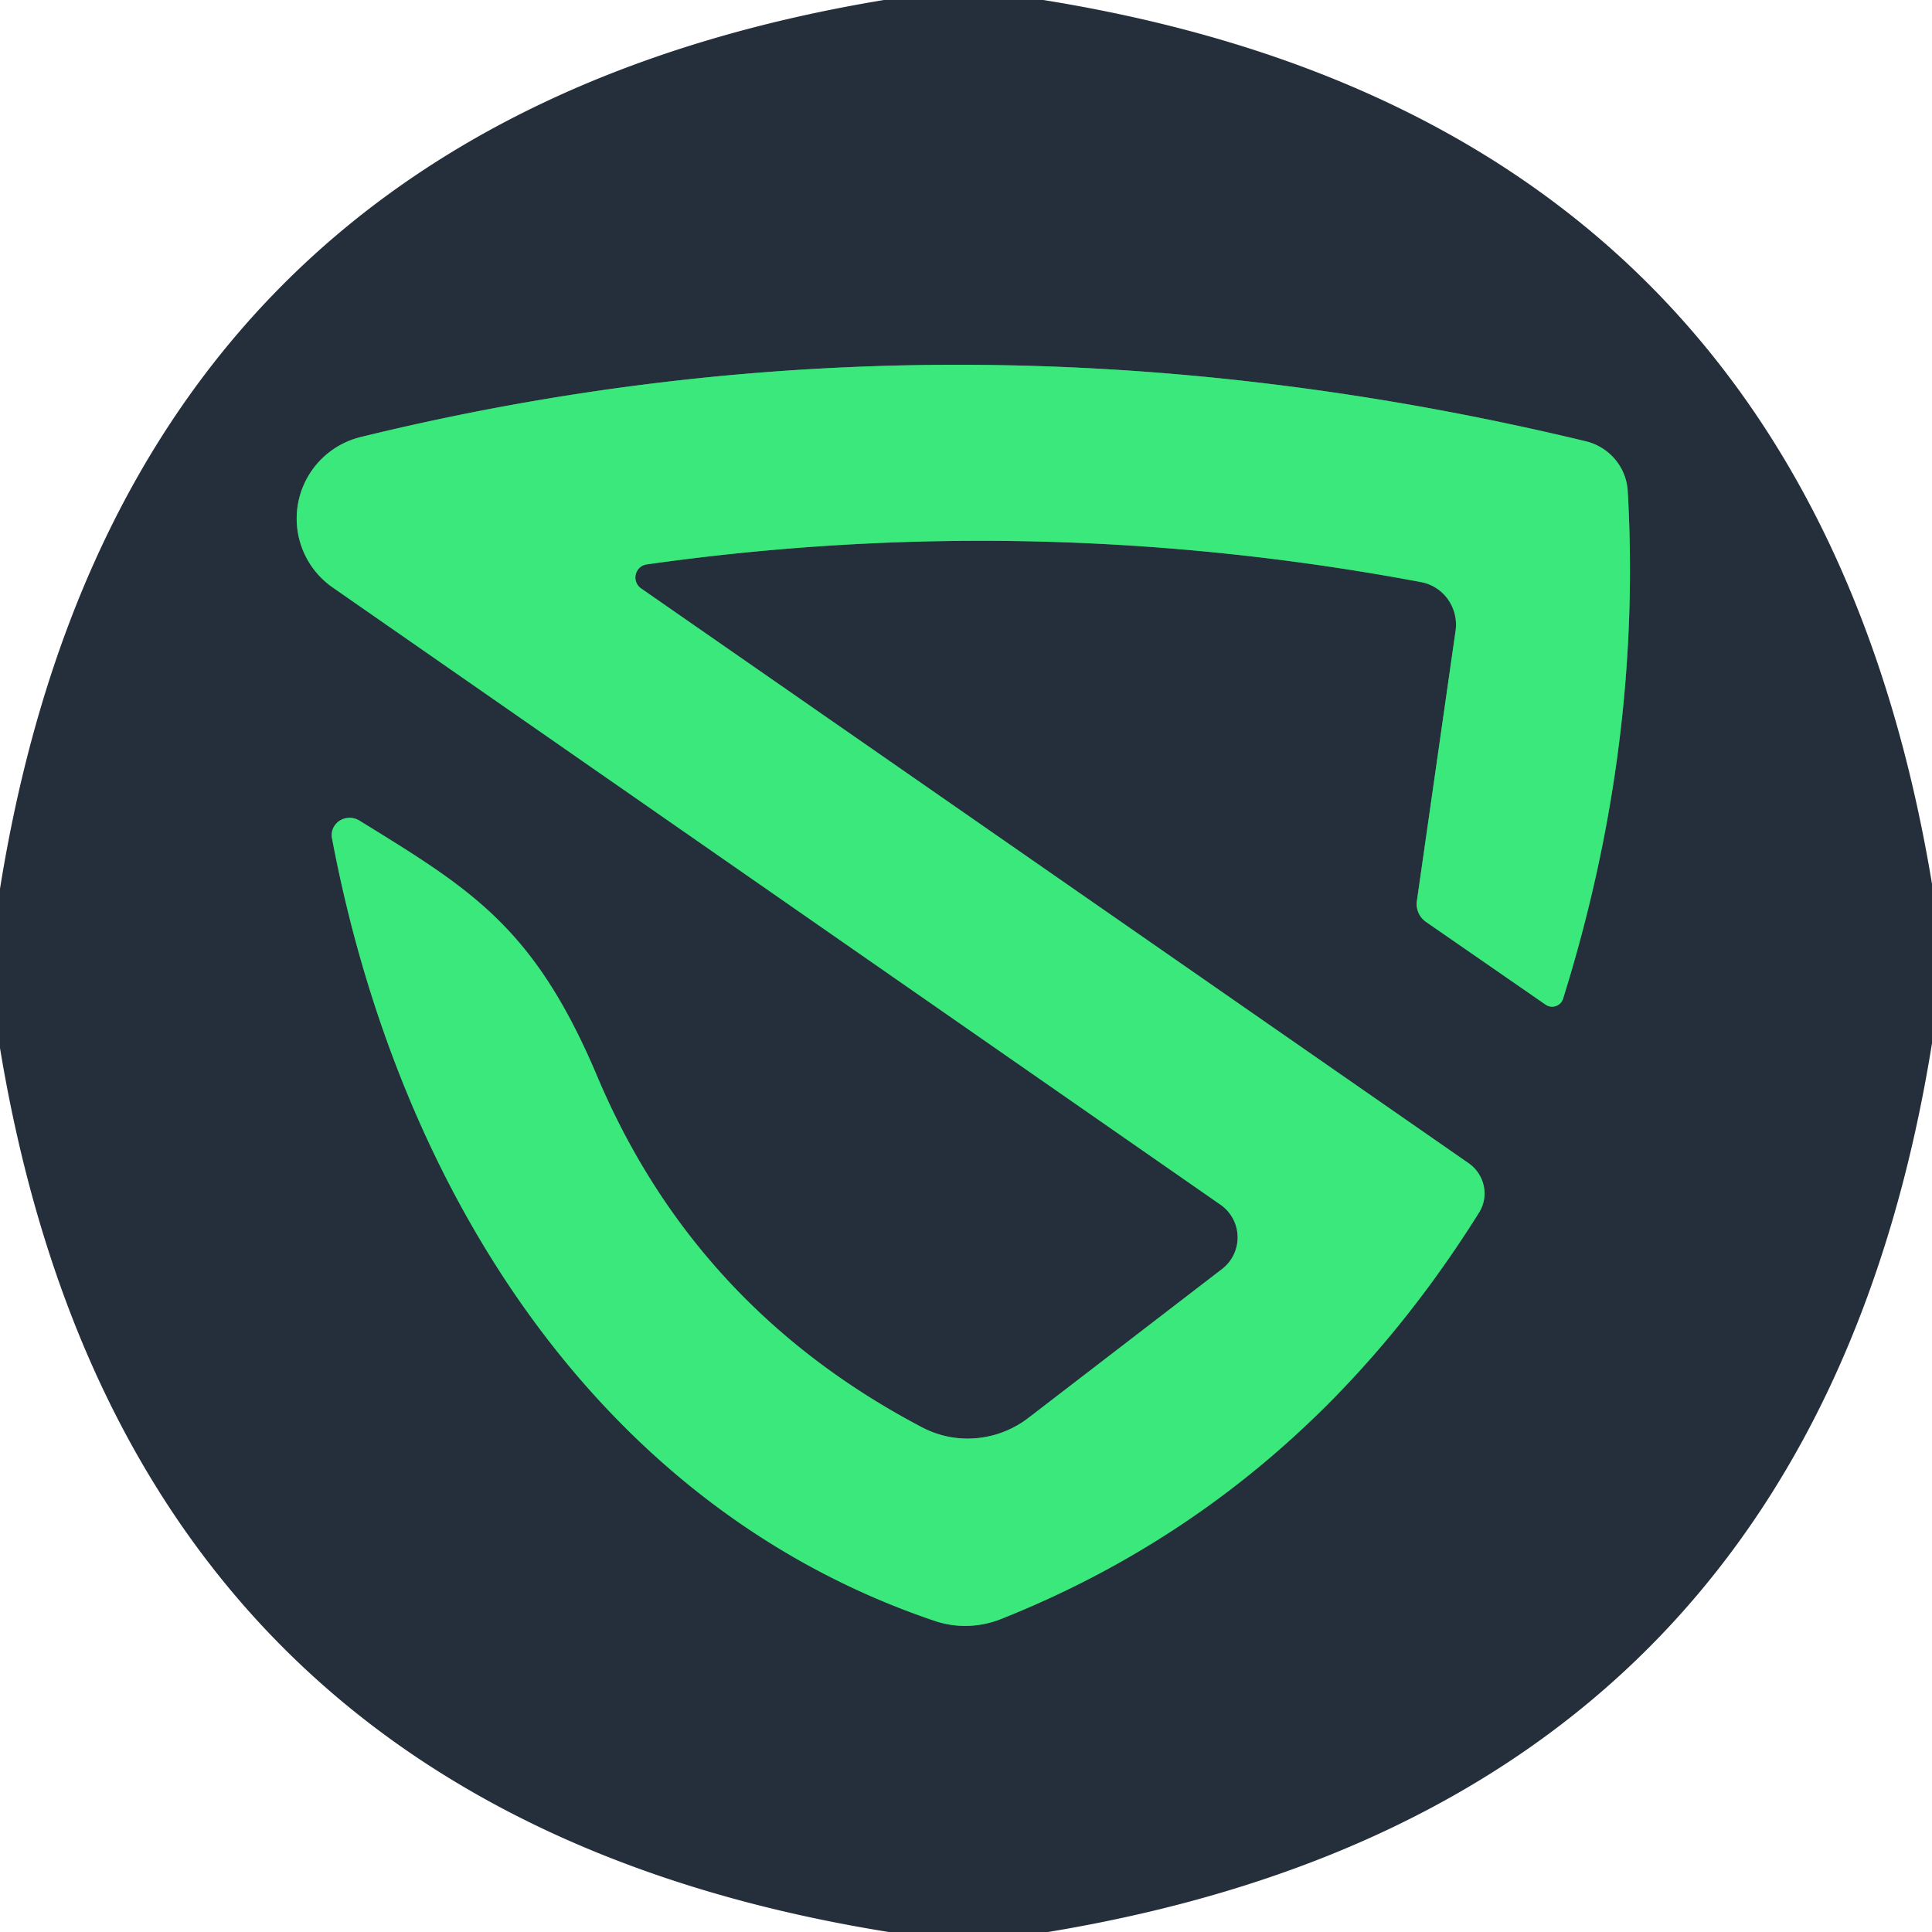
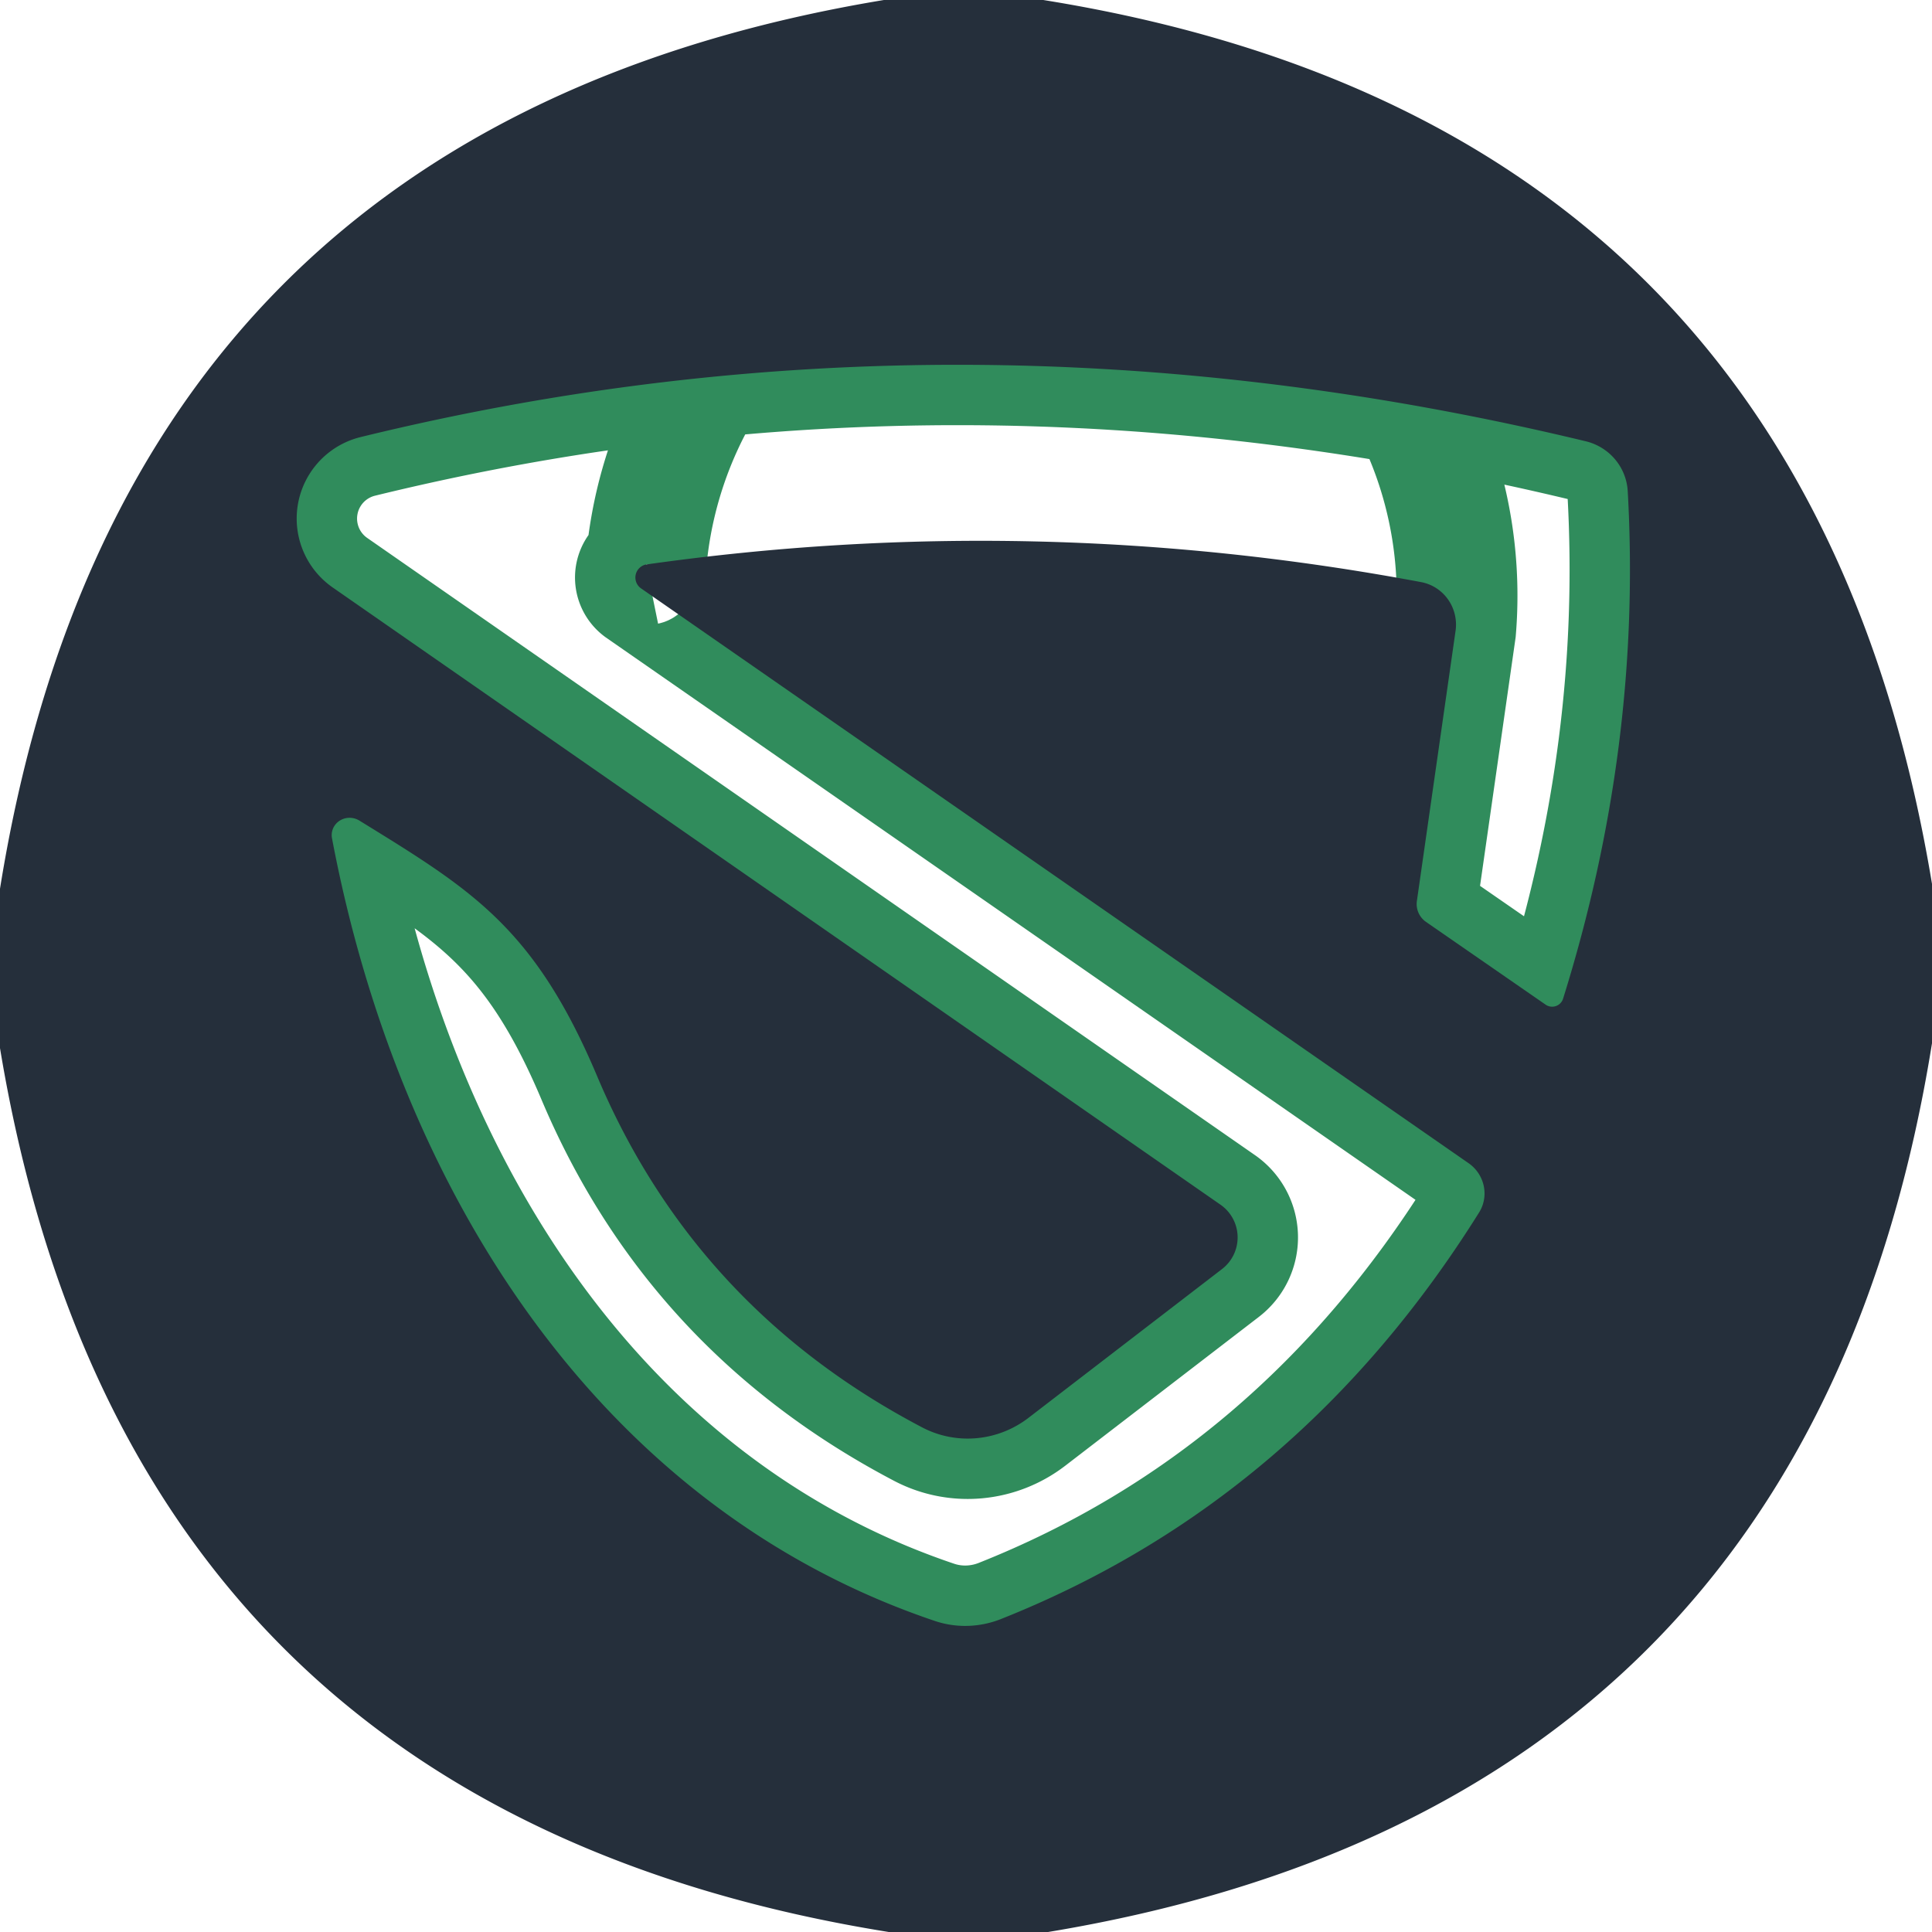
<svg xmlns="http://www.w3.org/2000/svg" version="1.1" viewBox="0.00 0.00 32.00 32.00">
-   <path stroke="#308c5c" stroke-width="2.00" fill="none" stroke-linecap="butt" vector-effect="non-scaling-stroke" d="   M 10.70 9.35   Q 17.13 8.44 23.53 9.64   A 0.72 0.71 -81.2 0 1 24.11 10.44   L 23.47 14.91   A 0.36 0.36 0.0 0 0 23.62 15.27   L 25.60 16.64   A 0.19 0.19 0.0 0 0 25.89 16.54   Q 27.20 12.35 26.96 8.13   A 0.91 0.90 5.3 0 0 26.27 7.31   Q 15.89 4.81 5.97 7.24   A 1.39 1.39 0.0 0 0 5.51 9.73   L 20.21 19.95   A 0.66 0.66 0.0 0 1 20.24 21.02   L 17.04 23.48   A 1.65 1.63 -49.8 0 1 15.27 23.64   Q 11.50 21.66 9.88 17.80   C 8.84 15.35 7.80 14.73 5.95 13.59   A 0.30 0.29 10.9 0 0 5.50 13.89   C 6.60 19.70 9.91 24.97 15.49 26.85   A 1.61 1.57 -45.8 0 0 16.57 26.82   Q 21.51 24.86 24.50 20.08   A 0.61 0.60 33.6 0 0 24.33 19.27   L 10.61 9.74   A 0.22 0.22 0.0 0 1 10.70 9.35" />
+   <path stroke="#308c5c" stroke-width="2.00" fill="none" stroke-linecap="butt" vector-effect="non-scaling-stroke" d="   M 10.70 9.35   A 0.72 0.71 -81.2 0 1 24.11 10.44   L 23.47 14.91   A 0.36 0.36 0.0 0 0 23.62 15.27   L 25.60 16.64   A 0.19 0.19 0.0 0 0 25.89 16.54   Q 27.20 12.35 26.96 8.13   A 0.91 0.90 5.3 0 0 26.27 7.31   Q 15.89 4.81 5.97 7.24   A 1.39 1.39 0.0 0 0 5.51 9.73   L 20.21 19.95   A 0.66 0.66 0.0 0 1 20.24 21.02   L 17.04 23.48   A 1.65 1.63 -49.8 0 1 15.27 23.64   Q 11.50 21.66 9.88 17.80   C 8.84 15.35 7.80 14.73 5.95 13.59   A 0.30 0.29 10.9 0 0 5.50 13.89   C 6.60 19.70 9.91 24.97 15.49 26.85   A 1.61 1.57 -45.8 0 0 16.57 26.82   Q 21.51 24.86 24.50 20.08   A 0.61 0.60 33.6 0 0 24.33 19.27   L 10.61 9.74   A 0.22 0.22 0.0 0 1 10.70 9.35" />
  <path fill="#252f3b" d="   M 17.28 0.00   Q 29.91 2.03 32.00 14.64   L 32.00 17.28   Q 29.97 29.91 17.36 32.00   L 14.72 32.00   Q 2.09 29.97 0.00 17.36   L 0.00 14.72   Q 2.03 2.09 14.64 0.00   L 17.28 0.00   Z   M 10.70 9.35   Q 17.13 8.44 23.53 9.64   A 0.72 0.71 -81.2 0 1 24.11 10.44   L 23.47 14.91   A 0.36 0.36 0.0 0 0 23.62 15.27   L 25.60 16.64   A 0.19 0.19 0.0 0 0 25.89 16.54   Q 27.20 12.35 26.96 8.13   A 0.91 0.90 5.3 0 0 26.27 7.31   Q 15.89 4.81 5.97 7.24   A 1.39 1.39 0.0 0 0 5.51 9.73   L 20.21 19.95   A 0.66 0.66 0.0 0 1 20.24 21.02   L 17.04 23.48   A 1.65 1.63 -49.8 0 1 15.27 23.64   Q 11.50 21.66 9.88 17.80   C 8.84 15.35 7.80 14.73 5.95 13.59   A 0.30 0.29 10.9 0 0 5.50 13.89   C 6.60 19.70 9.91 24.97 15.49 26.85   A 1.61 1.57 -45.8 0 0 16.57 26.82   Q 21.51 24.86 24.50 20.08   A 0.61 0.60 33.6 0 0 24.33 19.27   L 10.61 9.74   A 0.22 0.22 0.0 0 1 10.70 9.35   Z" />
-   <path fill="#3ae87c" d="   M 10.70 9.35   A 0.22 0.22 0.0 0 0 10.61 9.74   L 24.33 19.27   A 0.61 0.60 33.6 0 1 24.50 20.08   Q 21.51 24.86 16.57 26.82   A 1.61 1.57 -45.8 0 1 15.49 26.85   C 9.91 24.97 6.60 19.70 5.50 13.89   A 0.30 0.29 10.9 0 1 5.95 13.59   C 7.80 14.73 8.84 15.35 9.88 17.80   Q 11.50 21.66 15.27 23.64   A 1.65 1.63 -49.8 0 0 17.04 23.48   L 20.24 21.02   A 0.66 0.66 0.0 0 0 20.21 19.95   L 5.51 9.73   A 1.39 1.39 0.0 0 1 5.97 7.24   Q 15.89 4.81 26.27 7.31   A 0.91 0.90 5.3 0 1 26.96 8.13   Q 27.20 12.35 25.89 16.54   A 0.19 0.19 0.0 0 1 25.60 16.64   L 23.62 15.27   A 0.36 0.36 0.0 0 1 23.47 14.91   L 24.11 10.44   A 0.72 0.71 -81.2 0 0 23.53 9.64   Q 17.13 8.44 10.70 9.35   Z" />
</svg>